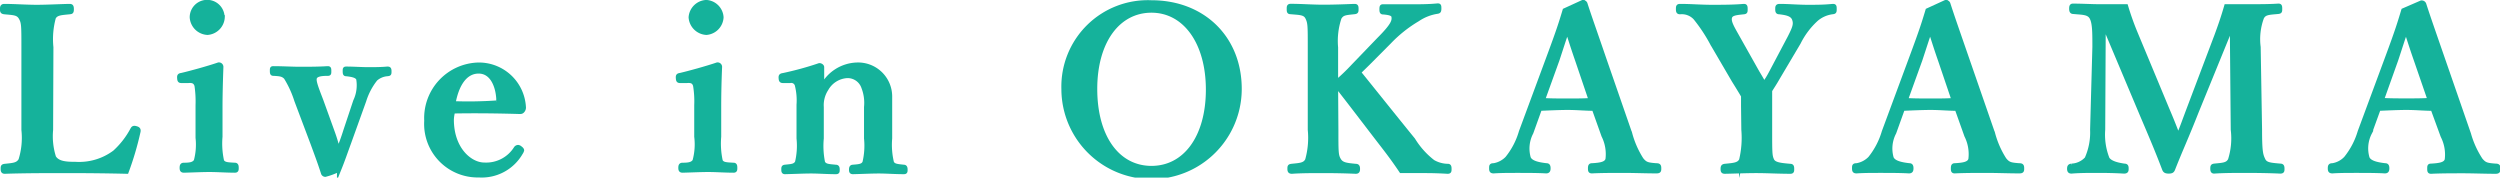
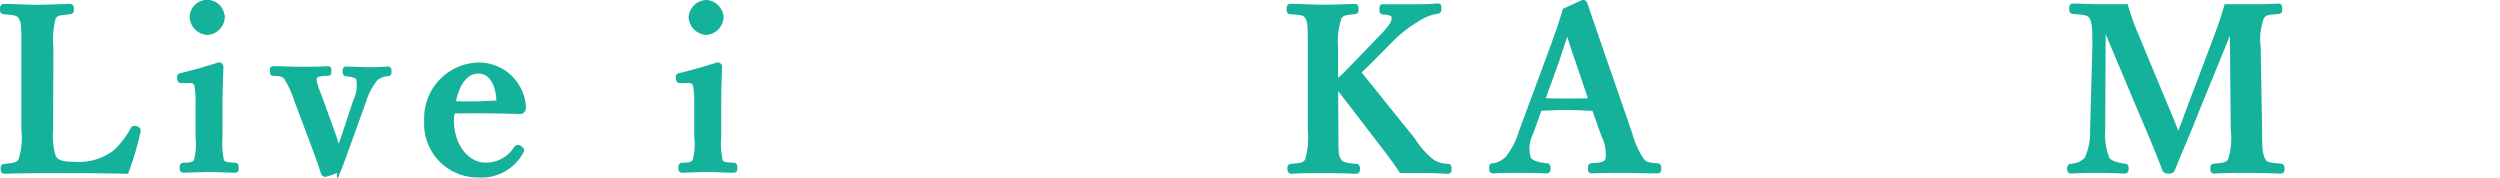
<svg xmlns="http://www.w3.org/2000/svg" viewBox="0 0 252.96 17.97">
  <defs>
    <style>.cls-1{fill:#15b29b;stroke:#15b29b;stroke-miterlimit:10;stroke-width:0.43px;}</style>
  </defs>
  <g id="レイヤー_2" data-name="レイヤー 2">
    <g id="テキスト">
      <path class="cls-1" d="M5.16,13.14a7,7,0,0,0,.3,2.78c.39.62,1.22.67,2.2.67a6,6,0,0,0,3.94-1.18,8.44,8.44,0,0,0,1.79-2.3c.09-.16.14-.2.39-.13s.25.18.23.32a30.6,30.6,0,0,1-1.2,4.07c-2-.05-4.16-.07-6.07-.07s-4.2,0-6.25.07c-.16,0-.21-.05-.21-.28s0-.27.21-.3c.87-.09,1.31-.11,1.59-.59a7.51,7.51,0,0,0,.3-3.06V4.79c0-2.21,0-2.51-.28-3S1.36,1.32.44,1.23C.26,1.2.21,1.18.21.93S.26.61.44.61c1,0,2.21.09,3.27.09S6,.63,7,.61c.19,0,.26,0,.26.32s-.07.27-.21.3c-.87.09-1.36.09-1.61.55a8.21,8.21,0,0,0-.25,3Z" />
      <path class="cls-1" d="M20,10.65a10.87,10.87,0,0,0-.11-2c-.12-.37-.35-.51-.85-.46l-.6,0c-.23,0-.28,0-.3-.26s0-.3.25-.34c.9-.21,2.65-.69,3.73-1.06a.24.24,0,0,1,.27.23c-.06,1.68-.09,3-.09,4.07v3a8.22,8.22,0,0,0,.16,2.46c.19.35.58.35,1.31.39.14,0,.17.1.17.3s0,.28-.17.28c-.82,0-1.77-.07-2.55-.07s-1.81.05-2.6.07c-.18,0-.23-.05-.23-.28s.05-.3.21-.3c.67,0,1-.07,1.22-.39A6.31,6.31,0,0,0,20,13.94Zm2.53-8.9A1.66,1.66,0,0,1,21,3.32a1.67,1.67,0,0,1-1.59-1.57,1.55,1.55,0,0,1,3.1,0Z" />
      <path class="cls-1" d="M33.64,13.32c.26.71.37,1.13.6,1.91.3-.81.46-1.2.71-2l1-3a3.75,3.75,0,0,0,.3-2.27c-.16-.3-.58-.39-1.2-.46-.11,0-.16,0-.16-.28s0-.27.19-.27c.66,0,1.54.06,2.16.06s1.33,0,1.93-.06c.18,0,.23,0,.23.27s0,.25-.23.28A2,2,0,0,0,38,8a6.69,6.69,0,0,0-1.15,2.18l-1.54,4.28c-.44,1.2-.6,1.7-1,2.69a6.74,6.74,0,0,1-1.4.53.24.24,0,0,1-.21-.14c-.32-1-.6-1.75-1.06-3L30,10.19a10.42,10.42,0,0,0-1.08-2.36c-.3-.3-.55-.33-1.22-.37-.14,0-.18,0-.18-.28s0-.27.18-.27c.87,0,1.89.06,2.65.06s1.9,0,2.78-.06c.16,0,.18,0,.18.27s0,.28-.16.28c-.64,0-1.15.07-1.29.39s.16,1.06.65,2.34Z" />
      <path class="cls-1" d="M45.71,12.1c0,3,1.86,4.56,3.29,4.56A3.54,3.54,0,0,0,52.2,15a.29.29,0,0,1,.23-.12.38.38,0,0,1,.2.1c.1.07.19.16.19.23a.84.84,0,0,1-.12.25,4.56,4.56,0,0,1-4.25,2.28,5.2,5.2,0,0,1-5.31-5.52,5.41,5.41,0,0,1,5.33-5.68A4.55,4.55,0,0,1,53,10.81a.5.5,0,0,1-.12.4c-.11.13-.21.11-.34.11-2.33-.07-4.65-.09-6.7-.05A3.84,3.84,0,0,0,45.71,12.1Zm4.51-1.72c.18,0,.21-.16.21-.37-.07-1.29-.63-2.78-2-2.78s-2.21,1.33-2.55,3.22A41.13,41.13,0,0,0,50.22,10.38Z" />
      <path class="cls-1" d="M70.46,10.65a9.84,9.84,0,0,0-.12-2c-.11-.37-.34-.51-.85-.46l-.59,0c-.23,0-.28,0-.3-.26s0-.3.25-.34c.9-.21,2.64-.69,3.73-1.06a.24.24,0,0,1,.27.23c-.07,1.68-.09,3-.09,4.07v3a8.22,8.22,0,0,0,.16,2.46c.18.35.58.35,1.31.39.14,0,.16.1.16.3s0,.28-.16.28c-.83,0-1.77-.07-2.55-.07s-1.82.05-2.6.07c-.18,0-.23-.05-.23-.28s.05-.3.21-.3c.66,0,1-.07,1.22-.39a6.31,6.31,0,0,0,.18-2.46ZM73,1.75a1.66,1.66,0,0,1-1.52,1.57,1.68,1.68,0,0,1-1.59-1.57A1.66,1.66,0,0,1,71.47.21,1.64,1.64,0,0,1,73,1.75Z" />
-       <path class="cls-1" d="M79.32,8.19c-.23,0-.3,0-.32-.25s0-.3.27-.34a32,32,0,0,0,3.64-1c.13,0,.27.1.27.19,0,.64,0,1.35,0,2A4.09,4.09,0,0,1,86.7,6.54a3.23,3.23,0,0,1,3.36,3.29c0,.85,0,2,0,2.55V14a7.67,7.67,0,0,0,.18,2.44c.16.35.53.37,1.2.44.13,0,.18.07.18.28s0,.25-.18.25c-.86,0-1.73-.07-2.51-.07s-1.75.05-2.62.07c-.16,0-.19-.05-.19-.25s.05-.28.19-.28c.62-.05,1-.07,1.17-.44A7.33,7.33,0,0,0,87.64,14V10.84a4.33,4.33,0,0,0-.27-2,1.69,1.69,0,0,0-1.68-1.15A2.58,2.58,0,0,0,83.62,9a3,3,0,0,0-.48,1.84V14a8.38,8.38,0,0,0,.13,2.44c.19.37.56.37,1.27.44.16,0,.21.05.21.28s0,.25-.21.25c-.81,0-1.7-.07-2.46-.07s-1.77.05-2.65.07c-.13,0-.16-.05-.16-.25s0-.26.16-.28c.67-.07,1-.07,1.22-.44A7.26,7.26,0,0,0,80.81,14v-3.4a6.25,6.25,0,0,0-.16-1.93.59.59,0,0,0-.71-.48Z" />
-       <path class="cls-1" d="M125.43,9A8.91,8.91,0,0,1,107.61,9a8.53,8.53,0,0,1,8.9-8.76C121.71.24,125.43,3.82,125.43,9ZM110.81,9c0,4.85,2.27,8,5.7,8s5.72-3.15,5.72-7.93-2.34-8-5.72-8S110.81,4.19,110.81,9Z" />
      <path class="cls-1" d="M135.21,13.14c0,2.3,0,2.6.28,3.06s.76.5,1.68.59c.18,0,.23.07.23.3s-.05.28-.23.28c-1.08-.05-2.26-.07-3.29-.07s-2.21,0-3.15.07c-.19,0-.25-.05-.25-.28s0-.27.2-.3c.85-.09,1.34-.09,1.59-.59a8.3,8.3,0,0,0,.27-3.06V4.79c0-2.21,0-2.48-.25-3s-.78-.48-1.72-.57c-.14,0-.16-.05-.16-.3s0-.32.2-.32c1,0,2.23.09,3.27.09S136,.65,137,.61c.21,0,.25,0,.25.29s0,.3-.27.33c-.88.09-1.18.11-1.45.57a7.38,7.38,0,0,0-.35,3V8.35a19.72,19.72,0,0,0,1.73-1.65L139.51,4C141,2.51,141.08,2.1,141,1.64c-.09-.3-.6-.35-1-.39-.16,0-.21,0-.21-.32s.05-.28.21-.28c.85,0,1.81,0,2.66,0s1.91,0,2.79-.09c.16,0,.18,0,.18.29s-.05.3-.18.33a4.84,4.84,0,0,0-2,.78,13.37,13.37,0,0,0-2.86,2.27l-2.18,2.19-.92.9c1.38,1.7,3.15,3.93,5.5,6.82A8.3,8.3,0,0,0,145,16.38a3.09,3.09,0,0,0,1.5.41c.13,0,.16.07.16.3s0,.28-.19.28c-.87-.05-1.51-.07-2.23-.07s-1.77,0-2.46,0c-.57-.85-1.1-1.58-1.81-2.5-1.71-2.21-3.36-4.4-4.79-6.21Z" />
      <path class="cls-1" d="M161.28,11c-.76,0-1.75-.09-2.62-.09s-1.89.05-2.85.09l-.87,2.42a3.46,3.46,0,0,0-.26,2.57c.21.49,1,.65,1.8.74.13,0,.2.05.2.3s-.07.3-.25.3c-.85-.05-2-.05-2.87-.05s-1.66,0-2.42.05c-.21,0-.25-.05-.25-.3s0-.3.25-.3a2.44,2.44,0,0,0,1.36-.71,7.62,7.62,0,0,0,1.4-2.69l2.76-7.45c1.08-2.9,1.29-3.61,1.66-4.83l1.81-.83a.26.26,0,0,1,.3.21c.46,1.42.88,2.57,1.91,5.58l2.6,7.5a9.33,9.33,0,0,0,1.15,2.62c.39.49.62.53,1.49.6.26,0,.3.05.3.3s0,.3-.3.3c-1,0-2.27-.05-3.26-.05s-2.26,0-3.24.05c-.17,0-.19-.05-.19-.3s.05-.3.19-.3c.87-.05,1.44-.14,1.58-.6a4.19,4.19,0,0,0-.41-2.41Zm-1.7-4.94c-.53-1.52-.71-2.18-1-3-.32.89-.5,1.49-1,3l-1.47,4.07c.76.05,1.68.05,2.55.05s1.63,0,2.3-.05Z" />
-       <path class="cls-1" d="M176.38,10.7c0-.32,0-.69,0-1-.34-.57-.6-1-.94-1.54l-2.18-3.73a16.19,16.19,0,0,0-1.73-2.62A1.86,1.86,0,0,0,170,1.23c-.17,0-.21-.05-.21-.3s0-.32.21-.32c1.08,0,2.13.09,3.19.09s2.21,0,3.24-.09c.14,0,.19,0,.19.29s0,.3-.16.33c-.85.09-1.34.13-1.43.57s.25,1,.71,1.82l2.07,3.68c.3.5.44.73.69,1.19a8.64,8.64,0,0,0,.67-1.08l1.91-3.61c.51-1,.64-1.36.46-1.86s-.74-.62-1.5-.71c-.16,0-.2-.05-.2-.3s0-.32.25-.32c.87,0,1.89.09,2.81.09s1.63,0,2.53-.09c.18,0,.2,0,.2.29s0,.3-.23.33a3.11,3.11,0,0,0-1.61.71A8,8,0,0,0,182,4.31l-2.14,3.61c-.3.53-.51.83-.76,1.24,0,.32,0,1.22,0,1.56v2.42c0,2.3,0,2.62.2,3.06s.83.5,1.84.59c.16,0,.19.07.19.3s0,.28-.19.28c-1.17,0-2.34-.07-3.4-.07s-2.16.05-3.2.07c-.2,0-.23-.05-.23-.28s.05-.27.21-.3c.9-.09,1.43-.11,1.66-.59a9.68,9.68,0,0,0,.23-3.06Z" />
-       <path class="cls-1" d="M198,11c-.76,0-1.75-.09-2.62-.09s-1.89.05-2.85.09l-.87,2.42a3.46,3.46,0,0,0-.26,2.57c.21.49,1,.65,1.8.74.13,0,.2.05.2.3s-.07.3-.25.3c-.85-.05-2-.05-2.87-.05s-1.66,0-2.42.05c-.21,0-.25-.05-.25-.3s0-.3.25-.3a2.44,2.44,0,0,0,1.36-.71,7.79,7.79,0,0,0,1.4-2.69l2.76-7.45c1.08-2.9,1.29-3.61,1.66-4.83l1.81-.83a.26.26,0,0,1,.3.21c.46,1.42.87,2.57,1.91,5.58l2.6,7.5a9.33,9.33,0,0,0,1.15,2.62c.39.49.62.53,1.49.6.26,0,.3.05.3.3s0,.3-.3.3c-1,0-2.27-.05-3.26-.05s-2.26,0-3.25.05c-.16,0-.18-.05-.18-.3s.05-.3.18-.3c.88-.05,1.45-.14,1.59-.6a4.19,4.19,0,0,0-.41-2.41Zm-1.7-4.94c-.53-1.52-.71-2.18-1-3-.32.89-.5,1.49-1,3l-1.47,4.07c.76.05,1.68.05,2.55.05s1.63,0,2.3-.05Z" />
      <path class="cls-1" d="M224.26,3.64c.37-1,.67-1.86,1-3,.78,0,1.7,0,2.51,0s1.88,0,2.74-.06c.16,0,.2,0,.2.29s0,.3-.2.33c-1,.09-1.38.09-1.64.57a6.3,6.3,0,0,0-.34,3l.14,8.35c0,2.3.11,2.57.34,3.06s.76.5,1.72.59c.17,0,.21.07.21.3s0,.28-.23.28c-1.06-.05-2.41-.07-3.42-.07s-2.26,0-3.25.07c-.13,0-.18-.05-.18-.3s.05-.25.18-.28c.9-.09,1.36-.09,1.61-.59a7.27,7.27,0,0,0,.28-3.06l-.09-10.07h-.21l-3.36,8.23c-1,2.55-1.68,4-2.39,5.82-.07.18-.14.25-.44.25s-.39-.07-.46-.25c-.69-1.82-1.33-3.32-2.2-5.36l-3.66-8.69h-.27l-.05,10.07a6.63,6.63,0,0,0,.44,2.94c.29.46,1.1.62,1.7.71.2,0,.23.07.23.28s0,.3-.26.3c-.87-.05-1.67-.07-2.64-.07s-1.79,0-2.67.07c-.16,0-.23-.05-.23-.28s.07-.27.23-.3a2.21,2.21,0,0,0,1.54-.71,6.46,6.46,0,0,0,.56-2.94l.23-8.35c0-1.52,0-2.46-.3-3s-1-.48-1.84-.57c-.14,0-.21-.05-.21-.33s.07-.29.18-.29c.92,0,1.89.06,2.65.06s1.77,0,2.71,0a27.62,27.62,0,0,0,.94,2.65L219.27,11c.49,1.15.67,1.61,1.13,2.8.46-1.1.58-1.49,1.06-2.76Z" />
-       <path class="cls-1" d="M246.15,11c-.76,0-1.75-.09-2.62-.09s-1.89.05-2.85.09l-.88,2.42a3.44,3.44,0,0,0-.25,2.57c.21.49,1,.65,1.79.74.14,0,.21.05.21.3s-.07.3-.25.3c-.85-.05-2-.05-2.88-.05s-1.65,0-2.41.05c-.21,0-.26-.05-.26-.3s.05-.3.26-.3a2.37,2.37,0,0,0,1.35-.71,7.77,7.77,0,0,0,1.41-2.69l2.76-7.45c1.08-2.9,1.28-3.61,1.65-4.83L245,.26a.27.27,0,0,1,.3.21c.46,1.42.87,2.57,1.91,5.58l2.6,7.5A9.39,9.39,0,0,0,251,16.17c.4.49.63.53,1.5.6.25,0,.3.05.3.3s-.05.3-.3.3c-1,0-2.28-.05-3.27-.05s-2.25,0-3.24.05c-.16,0-.18-.05-.18-.3s0-.3.18-.3c.88-.05,1.45-.14,1.59-.6a4.13,4.13,0,0,0-.42-2.41Zm-1.7-4.94c-.53-1.52-.72-2.18-1-3-.32.89-.5,1.49-1,3L241,10.12c.75.05,1.67.05,2.55.05.73,0,1.63,0,2.3-.05Z" />
    </g>
  </g>
</svg>